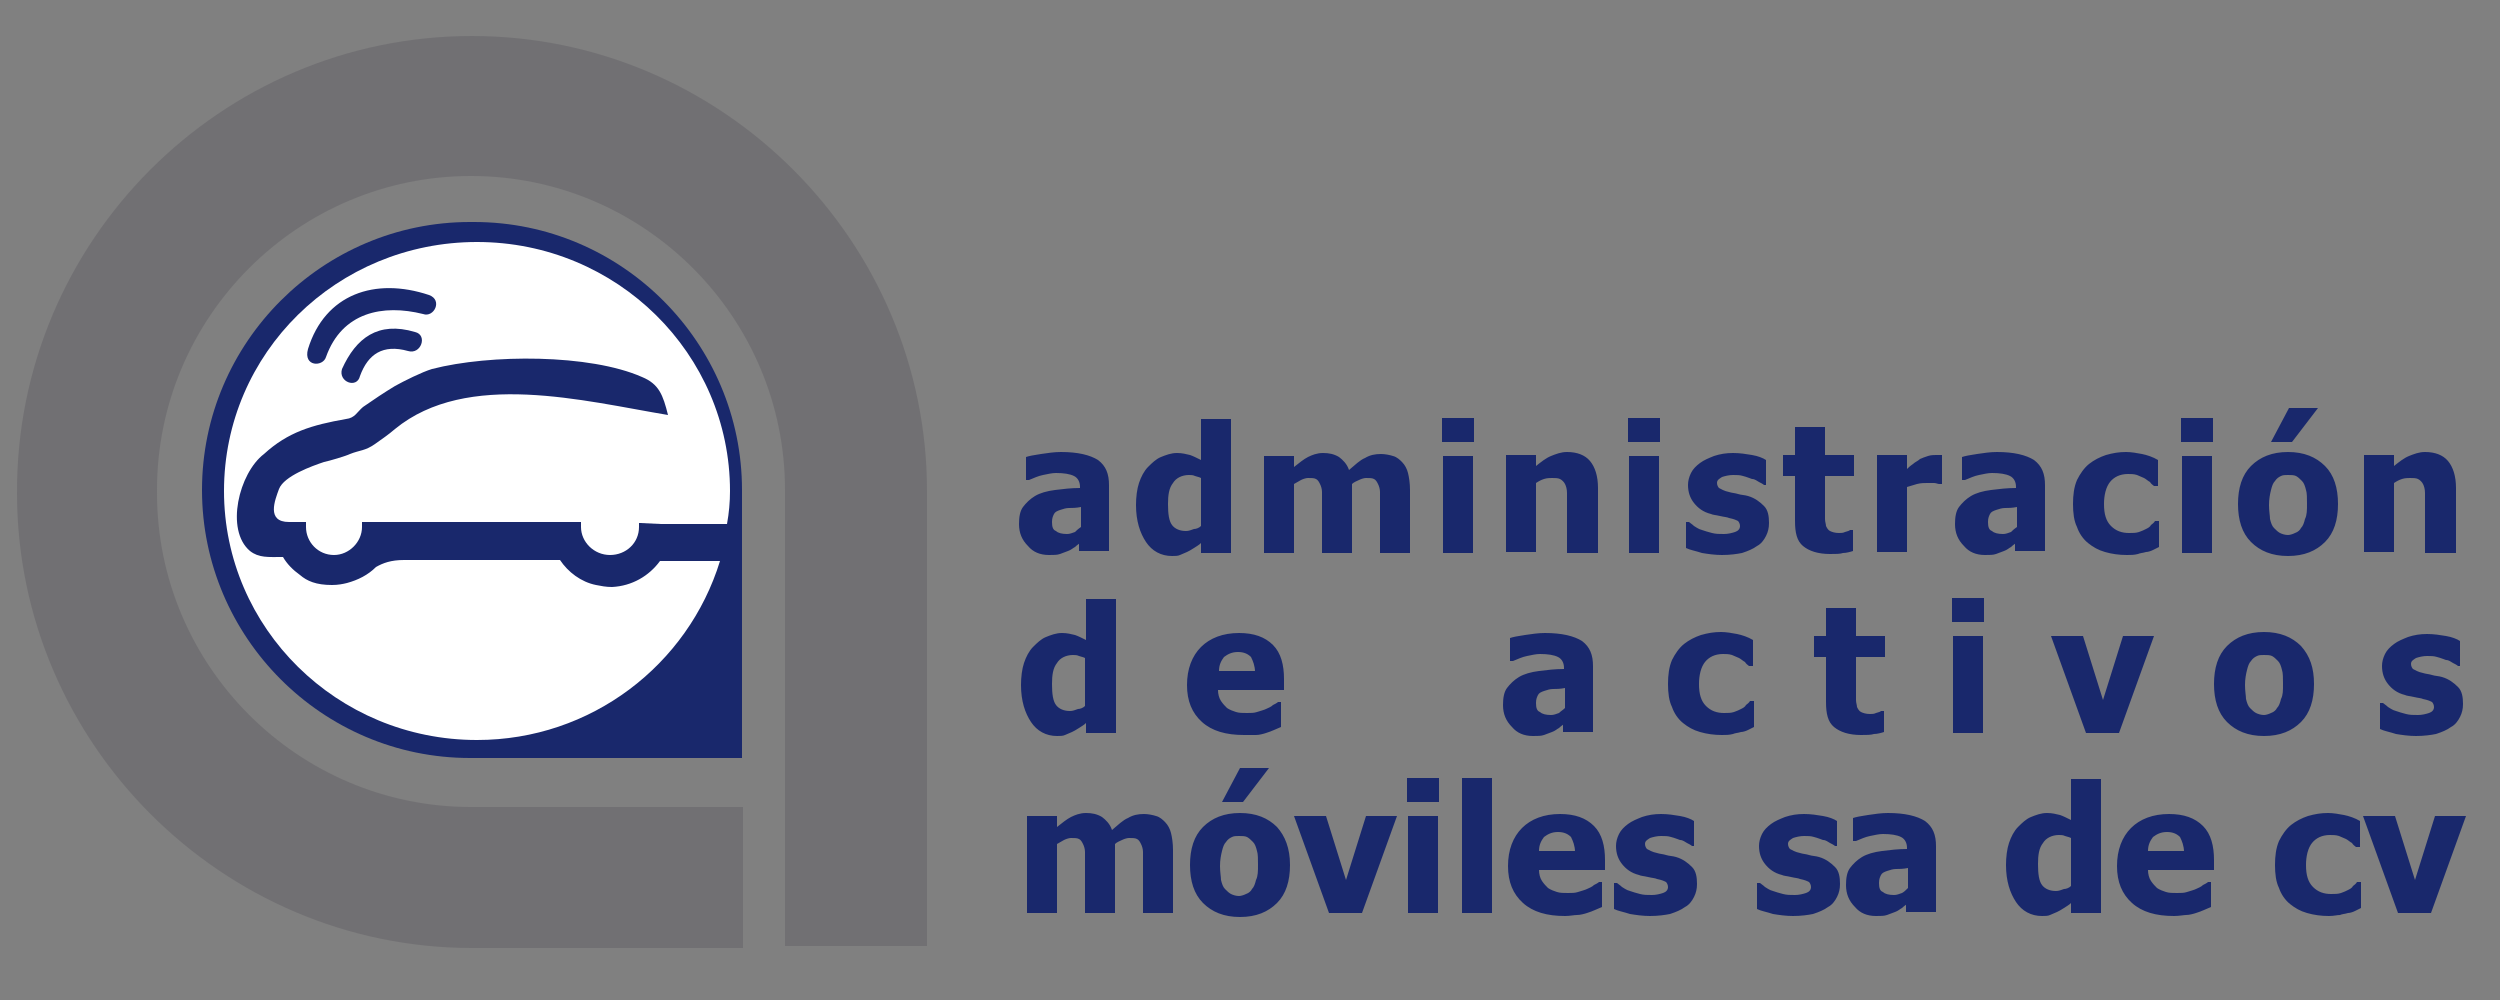
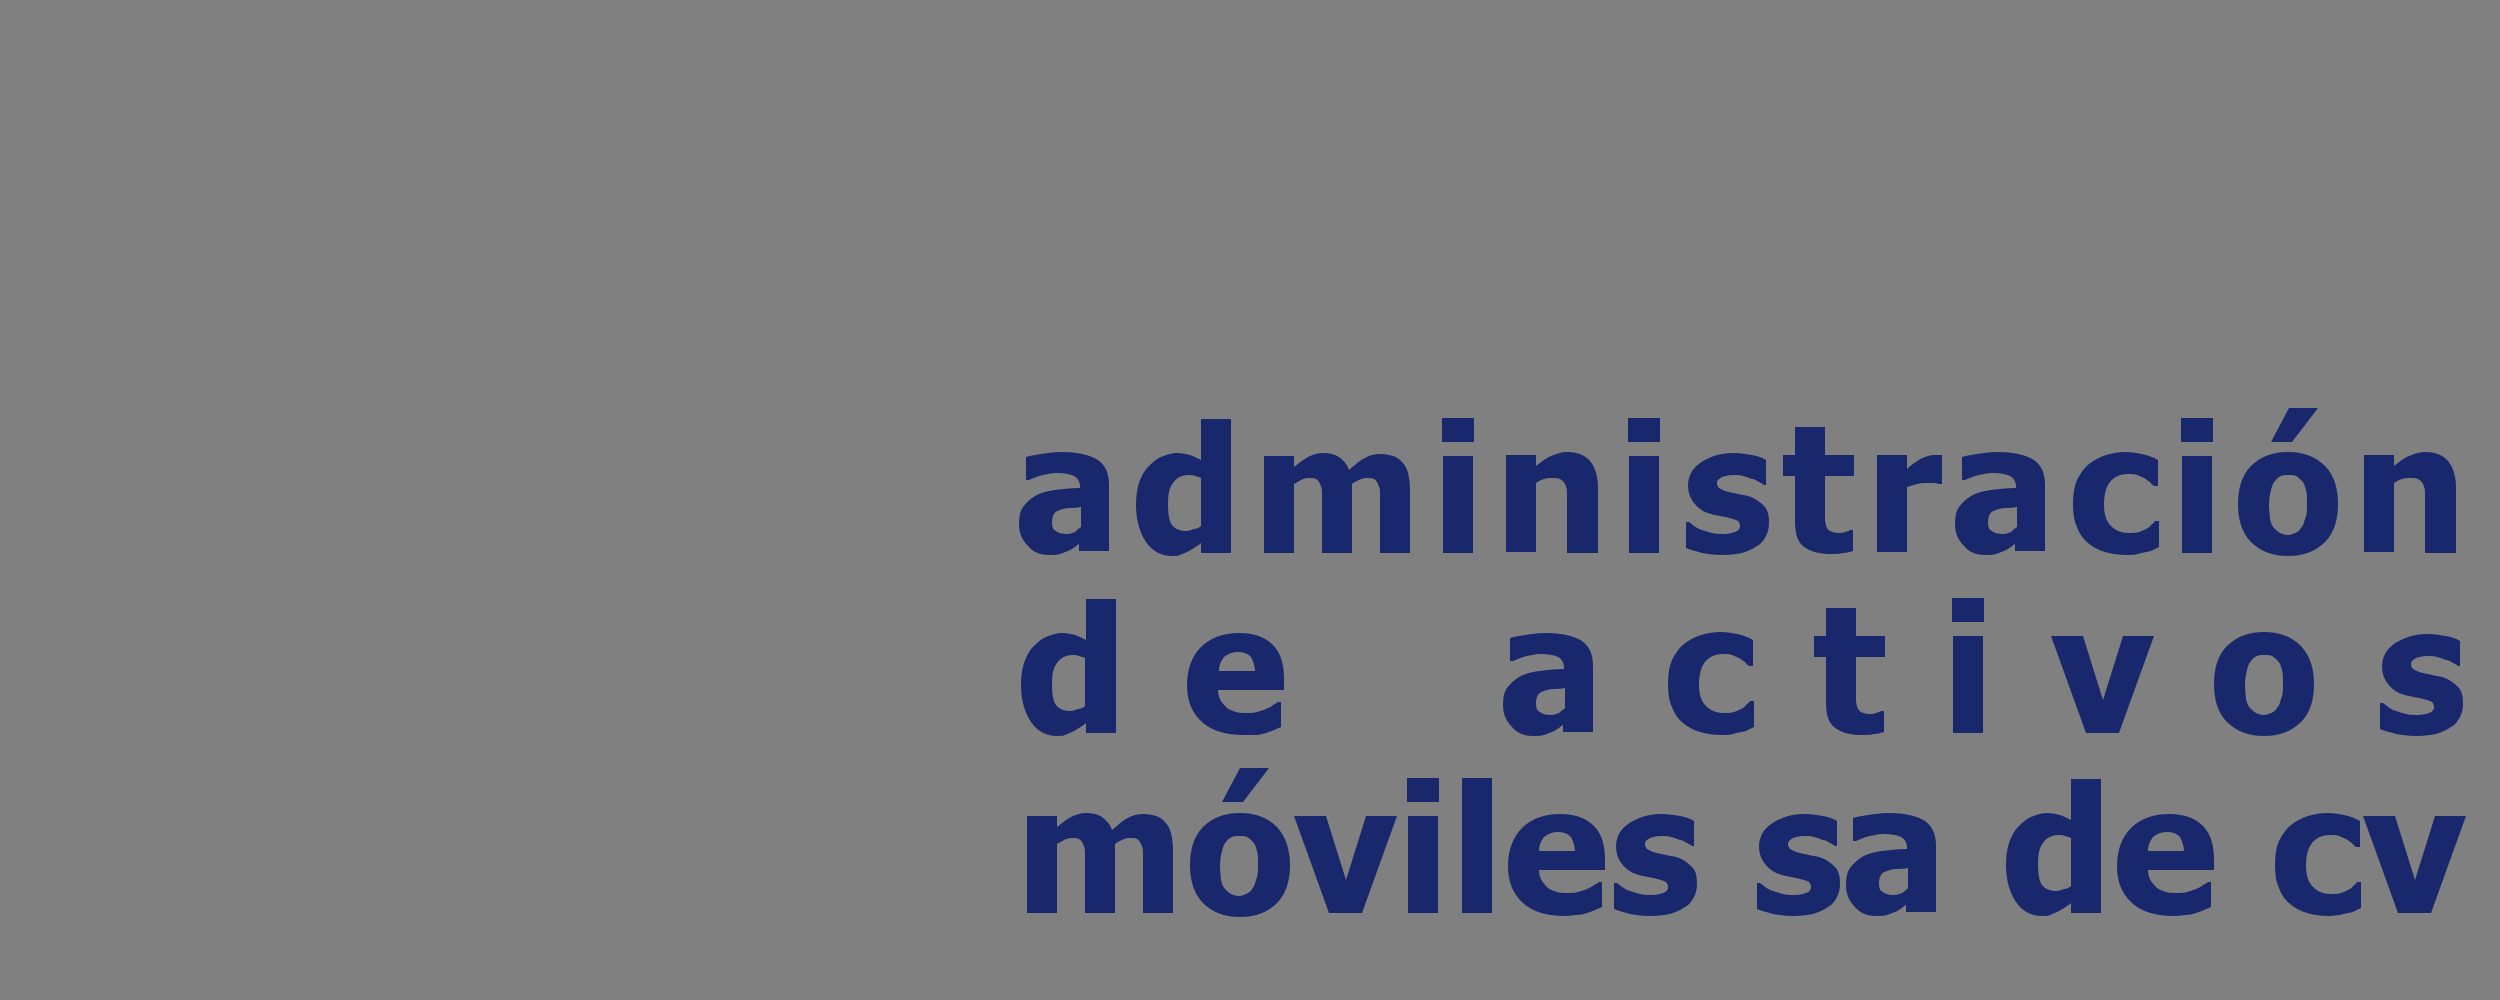
<svg xmlns="http://www.w3.org/2000/svg" version="1.1" id="Capa_1" x="0px" y="0px" viewBox="0 0 250 100" style="enable-background:new 0 0 250 100;" xml:space="preserve">
  <rect x="0" y="0" width="250" height="100" fill="#808080" stroke="none" />
  <style type="text/css">
	.st0{fill-rule:evenodd;clip-rule:evenodd;fill:#717073;}
	.st1{fill-rule:evenodd;clip-rule:evenodd;fill:#19286C;}
	.st2{fill:#19286C;}
	.st3{fill-rule:evenodd;clip-rule:evenodd;fill:#FFFFFF;}
</style>
  <g>
-     <path class="st0" d="M47.2,3.6L47.2,3.6c25,0,45.5,20.5,45.5,45.5v45.5H78.5V80.6v-6.6V49c0-17.3-14.1-31.4-31.4-31.4   S15.7,31.7,15.7,49v0.3c0,17.3,14.1,31.4,31.4,31.4H61v0h13.3v0v14.1H47.2c-25,0-45.5-20.5-45.5-45.5v0C1.6,24.1,22.1,3.6,47.2,3.6   " />
-     <path class="st1" d="M61,75.8h-2.2H47c-14.8,0-26.8-12.1-26.8-26.8v0c0-14.8,12.1-26.8,26.8-26.8h0.4c14.8,0,26.8,12.1,26.8,26.8   v18.9v6.1v1.8H61z" />
    <path class="st2" d="M165,91.6c-0.7,0-1.4-0.1-2-0.2c-0.6-0.2-1.2-0.3-1.6-0.5v-2.6h0.3c0.1,0.1,0.3,0.2,0.5,0.4   c0.2,0.1,0.4,0.3,0.8,0.4c0.3,0.1,0.6,0.2,1,0.3c0.4,0.1,0.7,0.1,1.2,0.1c0.4,0,0.8-0.1,1.1-0.2c0.3-0.1,0.5-0.3,0.5-0.6   c0-0.2-0.1-0.4-0.2-0.5c-0.2-0.1-0.4-0.2-0.9-0.3c-0.2-0.1-0.5-0.1-0.9-0.2c-0.4-0.1-0.7-0.1-0.9-0.2c-0.8-0.2-1.3-0.6-1.7-1.1   c-0.4-0.5-0.6-1.1-0.6-1.8c0-0.4,0.1-0.8,0.3-1.2c0.2-0.4,0.5-0.7,0.9-1c0.4-0.3,0.9-0.5,1.4-0.7c0.6-0.2,1.2-0.3,1.9-0.3   c0.7,0,1.3,0.1,1.9,0.2c0.6,0.1,1.1,0.3,1.4,0.5v2.5h-0.2c-0.1-0.1-0.3-0.2-0.5-0.3c-0.2-0.1-0.4-0.3-0.7-0.3   c-0.3-0.1-0.5-0.2-0.9-0.3c-0.3-0.1-0.6-0.1-1-0.1c-0.4,0-0.8,0.1-1.1,0.2c-0.3,0.2-0.5,0.3-0.5,0.6c0,0.2,0.1,0.4,0.2,0.5   c0.2,0.1,0.5,0.3,1,0.4c0.3,0.1,0.6,0.1,0.9,0.2c0.3,0.1,0.7,0.1,1,0.2c0.7,0.2,1.2,0.6,1.6,1c0.4,0.4,0.5,1,0.5,1.7   c0,0.5-0.1,0.9-0.3,1.3c-0.2,0.4-0.5,0.8-0.9,1c-0.4,0.3-0.9,0.5-1.5,0.7C166.5,91.5,165.8,91.6,165,91.6 M157.5,85.2   c0-0.6-0.2-1.1-0.4-1.5c-0.3-0.3-0.7-0.5-1.3-0.5c-0.6,0-1,0.2-1.4,0.5c-0.3,0.4-0.5,0.8-0.5,1.4H157.5z M156.5,91.6   c-1.8,0-3.2-0.4-4.2-1.3c-1-0.9-1.5-2.1-1.5-3.7c0-1.6,0.5-2.9,1.4-3.8c0.9-0.9,2.2-1.4,3.8-1.4c1.5,0,2.6,0.4,3.4,1.2   c0.8,0.8,1.1,2,1.1,3.4V87h-6.6c0,0.4,0.1,0.8,0.3,1.1c0.2,0.3,0.4,0.5,0.6,0.7c0.3,0.2,0.6,0.3,0.9,0.4c0.3,0.1,0.7,0.1,1.1,0.1   c0.4,0,0.7,0,1-0.1c0.3-0.1,0.7-0.2,0.9-0.3c0.2-0.1,0.5-0.2,0.7-0.4c0.2-0.1,0.4-0.2,0.5-0.3h0.3v2.5c-0.2,0.1-0.5,0.2-0.7,0.3   c-0.2,0.1-0.5,0.2-0.8,0.3c-0.3,0.1-0.7,0.2-1,0.2C157.4,91.5,157,91.6,156.5,91.6z M149.2,91.3h-3V77.8h3V91.3z M143.9,80.2h-3.2   v-2.4h3.2V80.2z M143.8,91.3h-3v-9.7h3V91.3z M139.7,81.6l-3.5,9.7h-3.3l-3.5-9.7h3.2l2,6.4l2-6.4H139.7z M126.9,76.8l-2.6,3.4   h-2.1l1.8-3.4H126.9z M125.8,86.5c0-0.6,0-1.1-0.1-1.4c-0.1-0.4-0.2-0.7-0.4-0.9c-0.2-0.2-0.4-0.4-0.6-0.5   c-0.2-0.1-0.5-0.1-0.8-0.1c-0.3,0-0.5,0-0.7,0.1c-0.2,0.1-0.4,0.2-0.6,0.5c-0.2,0.2-0.3,0.5-0.4,0.9c-0.1,0.4-0.2,0.9-0.2,1.5   c0,0.6,0.1,1.1,0.1,1.4c0.1,0.4,0.2,0.7,0.4,0.9c0.2,0.2,0.4,0.4,0.6,0.5c0.2,0.1,0.5,0.2,0.8,0.2c0.2,0,0.5-0.1,0.7-0.2   c0.3-0.1,0.5-0.3,0.6-0.5c0.2-0.2,0.3-0.5,0.4-0.9C125.8,87.6,125.8,87.1,125.8,86.5z M129,86.5c0,1.6-0.4,2.9-1.3,3.8   c-0.9,0.9-2.1,1.4-3.7,1.4c-1.6,0-2.8-0.5-3.7-1.4c-0.9-0.9-1.3-2.2-1.3-3.8c0-1.6,0.4-2.9,1.3-3.8c0.9-0.9,2.1-1.4,3.7-1.4   c1.6,0,2.8,0.5,3.7,1.4C128.5,83.6,129,84.8,129,86.5z M114.3,91.3v-4.9c0-0.5,0-0.9,0-1.2c0-0.3-0.1-0.6-0.2-0.8   c-0.1-0.2-0.2-0.4-0.4-0.5c-0.2-0.1-0.4-0.1-0.8-0.1c-0.2,0-0.5,0.1-0.7,0.2c-0.2,0.1-0.5,0.2-0.7,0.4v6.9h-3v-4.9   c0-0.5,0-0.9,0-1.2c0-0.3-0.1-0.6-0.2-0.8c-0.1-0.2-0.2-0.4-0.4-0.5c-0.2-0.1-0.4-0.1-0.8-0.1c-0.2,0-0.5,0.1-0.7,0.2   c-0.2,0.1-0.5,0.3-0.7,0.4v6.9h-3v-9.7h3v1.1c0.5-0.4,1-0.8,1.4-1c0.4-0.2,0.9-0.4,1.5-0.4c0.6,0,1.1,0.1,1.6,0.4   c0.4,0.3,0.8,0.7,1,1.3c0.6-0.5,1.1-1,1.6-1.2c0.5-0.3,1-0.4,1.6-0.4c0.4,0,0.9,0.1,1.2,0.2c0.4,0.1,0.7,0.4,0.9,0.6   c0.3,0.3,0.5,0.7,0.6,1.1c0.1,0.4,0.2,1,0.2,1.7v6.3H114.3z M241.6,73.6c-0.7,0-1.4-0.1-2-0.2c-0.6-0.2-1.2-0.3-1.6-0.5v-2.6h0.3   c0.1,0.1,0.3,0.2,0.5,0.4c0.2,0.1,0.4,0.3,0.8,0.4c0.3,0.1,0.6,0.2,1,0.3c0.4,0.1,0.7,0.1,1.2,0.1c0.4,0,0.8-0.1,1.1-0.2   c0.3-0.1,0.5-0.3,0.5-0.6c0-0.2-0.1-0.4-0.2-0.5c-0.2-0.1-0.4-0.2-0.9-0.3c-0.2-0.1-0.5-0.1-0.9-0.2c-0.4-0.1-0.7-0.1-0.9-0.2   c-0.8-0.2-1.3-0.6-1.7-1.1c-0.4-0.5-0.6-1.1-0.6-1.8c0-0.4,0.1-0.8,0.3-1.2c0.2-0.4,0.5-0.7,0.9-1c0.4-0.3,0.9-0.5,1.4-0.7   c0.6-0.2,1.2-0.3,1.9-0.3c0.7,0,1.3,0.1,1.9,0.2c0.6,0.1,1.1,0.3,1.4,0.5v2.5h-0.2c-0.1-0.1-0.3-0.2-0.5-0.3   c-0.2-0.1-0.4-0.3-0.7-0.3c-0.3-0.1-0.5-0.2-0.9-0.3c-0.3-0.1-0.6-0.1-1-0.1c-0.4,0-0.8,0.1-1.1,0.2c-0.3,0.2-0.5,0.3-0.5,0.6   c0,0.2,0.1,0.4,0.2,0.5c0.2,0.1,0.5,0.3,1,0.4c0.3,0.1,0.6,0.1,0.9,0.2c0.3,0.1,0.7,0.1,1,0.2c0.7,0.2,1.2,0.6,1.6,1   c0.4,0.4,0.5,1,0.5,1.7c0,0.5-0.1,0.9-0.3,1.3c-0.2,0.4-0.5,0.8-0.9,1c-0.4,0.3-0.9,0.5-1.5,0.7C243.1,73.5,242.4,73.6,241.6,73.6z    M228.3,68.4c0-0.6,0-1.1-0.1-1.4c-0.1-0.4-0.2-0.7-0.4-0.9c-0.2-0.2-0.4-0.4-0.6-0.5c-0.2-0.1-0.5-0.1-0.8-0.1   c-0.3,0-0.5,0-0.7,0.1c-0.2,0.1-0.4,0.2-0.6,0.5c-0.2,0.2-0.3,0.5-0.4,0.9c-0.1,0.4-0.2,0.9-0.2,1.5c0,0.6,0.1,1.1,0.1,1.4   c0.1,0.4,0.2,0.7,0.4,0.9c0.2,0.2,0.4,0.4,0.6,0.5c0.2,0.1,0.5,0.2,0.8,0.2c0.2,0,0.5-0.1,0.7-0.2c0.3-0.1,0.5-0.3,0.6-0.5   c0.2-0.2,0.3-0.5,0.4-0.9C228.3,69.5,228.3,69.1,228.3,68.4z M231.4,68.4c0,1.6-0.4,2.9-1.3,3.8c-0.9,0.9-2.1,1.4-3.7,1.4   c-1.6,0-2.8-0.5-3.7-1.4c-0.9-0.9-1.3-2.2-1.3-3.8c0-1.6,0.4-2.9,1.3-3.8c0.9-0.9,2.1-1.4,3.7-1.4c1.6,0,2.8,0.5,3.7,1.4   C231,65.6,231.4,66.8,231.4,68.4z M215.4,63.6l-3.5,9.7h-3.3l-3.5-9.7h3.2l2,6.4l2-6.4H215.4z M198.4,62.2h-3.2v-2.4h3.2V62.2z    M198.3,73.3h-3v-9.7h3V73.3z M186.1,73.5c-1.2,0-2.1-0.3-2.7-0.8c-0.6-0.5-0.8-1.3-0.8-2.5v-4.5h-1.2v-2.1h1.2v-2.8h3v2.8h2.9v2.1   h-2.9v3.4c0,0.3,0,0.6,0,0.9c0,0.3,0.1,0.5,0.1,0.7c0.1,0.2,0.2,0.4,0.4,0.5c0.2,0.1,0.5,0.2,0.9,0.2c0.2,0,0.4,0,0.6-0.1   c0.3-0.1,0.4-0.1,0.5-0.2h0.3v2.1c-0.3,0.1-0.7,0.2-1,0.2C187.1,73.5,186.6,73.5,186.1,73.5z M172.2,73.5c-0.8,0-1.5-0.1-2.2-0.3   c-0.7-0.2-1.2-0.5-1.7-0.9c-0.5-0.4-0.9-1-1.1-1.6c-0.3-0.6-0.4-1.4-0.4-2.3c0-0.9,0.1-1.7,0.4-2.4c0.3-0.6,0.7-1.2,1.2-1.6   c0.5-0.4,1.1-0.7,1.7-0.9c0.7-0.2,1.3-0.3,2-0.3c0.5,0,1.1,0.1,1.6,0.2c0.5,0.1,1.1,0.3,1.6,0.6v2.6h-0.4c-0.1-0.1-0.3-0.2-0.4-0.4   c-0.2-0.1-0.4-0.3-0.6-0.4c-0.2-0.1-0.5-0.2-0.7-0.3c-0.3-0.1-0.6-0.1-0.9-0.1c-0.8,0-1.4,0.3-1.8,0.8c-0.4,0.5-0.6,1.3-0.6,2.2   c0,1,0.2,1.7,0.7,2.2c0.5,0.5,1.1,0.7,1.8,0.7c0.4,0,0.7,0,1-0.1c0.3-0.1,0.5-0.2,0.7-0.3c0.2-0.1,0.4-0.2,0.5-0.4   c0.1-0.1,0.3-0.2,0.4-0.4h0.4v2.6c-0.2,0.1-0.4,0.2-0.6,0.3c-0.2,0.1-0.5,0.2-0.7,0.2c-0.3,0.1-0.6,0.1-0.8,0.2   C172.9,73.5,172.6,73.5,172.2,73.5z M156.5,72.3c-0.2,0.2-0.4,0.3-0.6,0.5c-0.2,0.1-0.4,0.3-0.7,0.4c-0.3,0.1-0.5,0.2-0.8,0.3   c-0.3,0.1-0.6,0.1-1.1,0.1c-0.9,0-1.6-0.3-2.1-0.9c-0.6-0.6-0.9-1.3-0.9-2.2c0-0.7,0.1-1.3,0.4-1.7c0.3-0.4,0.7-0.8,1.2-1.1   c0.5-0.3,1.2-0.5,2-0.6c0.8-0.1,1.6-0.2,2.5-0.2v-0.1c0-0.5-0.2-0.9-0.6-1.1c-0.4-0.2-1-0.3-1.8-0.3c-0.4,0-0.8,0.1-1.3,0.2   c-0.5,0.1-0.9,0.3-1.4,0.5h-0.3v-2.3c0.3-0.1,0.8-0.2,1.5-0.3c0.7-0.1,1.3-0.2,2-0.2c1.7,0,2.9,0.3,3.7,0.8   c0.8,0.6,1.1,1.4,1.1,2.5v6.6h-3V72.3z M156.5,70.8v-2c-0.5,0.1-0.9,0.1-1.2,0.1c-0.3,0-0.6,0.1-0.9,0.2c-0.3,0.1-0.5,0.2-0.6,0.4   c-0.1,0.2-0.2,0.4-0.2,0.8c0,0.5,0.1,0.8,0.4,0.9c0.2,0.2,0.6,0.3,1.1,0.3c0.3,0,0.5-0.1,0.8-0.2C156.1,71.1,156.3,71,156.5,70.8z    M125.5,67.2c0-0.6-0.2-1.1-0.4-1.5c-0.3-0.3-0.7-0.5-1.3-0.5c-0.6,0-1,0.2-1.4,0.5c-0.3,0.4-0.5,0.8-0.5,1.4H125.5z M124.4,73.5   c-1.8,0-3.2-0.4-4.2-1.3c-1-0.9-1.5-2.1-1.5-3.7c0-1.6,0.5-2.9,1.4-3.8c0.9-0.9,2.2-1.4,3.8-1.4c1.5,0,2.6,0.4,3.4,1.2   c0.8,0.8,1.1,2,1.1,3.4V69h-6.6c0,0.4,0.1,0.8,0.3,1.1c0.2,0.3,0.4,0.5,0.6,0.7c0.3,0.2,0.6,0.3,0.9,0.4c0.3,0.1,0.7,0.1,1.1,0.1   c0.4,0,0.7,0,1-0.1c0.3-0.1,0.7-0.2,0.9-0.3c0.2-0.1,0.5-0.2,0.7-0.4c0.2-0.1,0.4-0.2,0.5-0.3h0.3v2.5c-0.2,0.1-0.5,0.2-0.7,0.3   c-0.2,0.1-0.5,0.2-0.8,0.3c-0.3,0.1-0.7,0.2-1,0.2C125.4,73.5,124.9,73.5,124.4,73.5z M108.5,70.6v-4.8c-0.2-0.1-0.3-0.1-0.6-0.2   c-0.2-0.1-0.4-0.1-0.6-0.1c-0.7,0-1.3,0.3-1.6,0.8c-0.4,0.5-0.5,1.2-0.5,2.1c0,1,0.1,1.7,0.4,2.1c0.3,0.4,0.8,0.6,1.4,0.6   c0.3,0,0.5-0.1,0.8-0.2C108,70.9,108.3,70.8,108.5,70.6z M111.6,73.3h-3v-1c-0.2,0.2-0.4,0.3-0.7,0.5c-0.3,0.2-0.5,0.3-0.7,0.4   c-0.2,0.1-0.5,0.2-0.7,0.3c-0.2,0.1-0.5,0.1-0.8,0.1c-1.1,0-2-0.5-2.6-1.4c-0.6-0.9-1-2.1-1-3.7c0-0.8,0.1-1.6,0.3-2.2   c0.2-0.6,0.5-1.2,0.9-1.6c0.4-0.4,0.8-0.8,1.3-1c0.5-0.2,1-0.4,1.6-0.4c0.5,0,0.9,0.1,1.3,0.2c0.3,0.1,0.7,0.3,1.1,0.5v-4.1h3V73.3   z M245.5,55.3h-3v-4.8c0-0.4,0-0.8,0-1.2c0-0.4-0.1-0.7-0.2-0.9c-0.1-0.2-0.3-0.4-0.5-0.5c-0.2-0.1-0.5-0.1-0.8-0.1   c-0.2,0-0.5,0-0.8,0.1c-0.3,0.1-0.5,0.2-0.8,0.4v6.9h-3v-9.7h3v1.1c0.5-0.4,1-0.8,1.5-1c0.5-0.2,1-0.4,1.6-0.4c1,0,1.8,0.3,2.3,0.9   c0.5,0.6,0.8,1.5,0.8,2.7V55.3z M231.8,40.8l-2.6,3.4h-2.1l1.8-3.4H231.8z M230.7,50.4c0-0.6,0-1.1-0.1-1.4   c-0.1-0.4-0.2-0.7-0.4-0.9c-0.2-0.2-0.4-0.4-0.6-0.5c-0.2-0.1-0.5-0.1-0.8-0.1c-0.3,0-0.5,0-0.7,0.1c-0.2,0.1-0.4,0.2-0.6,0.5   c-0.2,0.2-0.3,0.5-0.4,0.9c-0.1,0.4-0.2,0.9-0.2,1.5c0,0.6,0.1,1.1,0.1,1.4c0.1,0.4,0.2,0.7,0.4,0.9c0.2,0.2,0.4,0.4,0.6,0.5   c0.2,0.1,0.5,0.2,0.8,0.2c0.2,0,0.5-0.1,0.7-0.2c0.3-0.1,0.5-0.3,0.6-0.5c0.2-0.2,0.3-0.5,0.4-0.9C230.7,51.5,230.7,51,230.7,50.4z    M233.8,50.4c0,1.6-0.4,2.9-1.3,3.8c-0.9,0.9-2.1,1.4-3.7,1.4c-1.6,0-2.8-0.5-3.7-1.4c-0.9-0.9-1.3-2.2-1.3-3.8   c0-1.6,0.4-2.9,1.3-3.8c0.9-0.9,2.1-1.4,3.7-1.4c1.6,0,2.8,0.5,3.7,1.4C233.4,47.5,233.8,48.8,233.8,50.4z M221.3,44.2h-3.2v-2.4   h3.2V44.2z M221.2,55.3h-3v-9.7h3V55.3z M212.7,55.5c-0.8,0-1.5-0.1-2.2-0.3c-0.7-0.2-1.2-0.5-1.7-0.9c-0.5-0.4-0.9-1-1.1-1.6   c-0.3-0.6-0.4-1.4-0.4-2.3c0-0.9,0.1-1.7,0.4-2.4c0.3-0.6,0.7-1.2,1.2-1.6c0.5-0.4,1.1-0.7,1.7-0.9c0.7-0.2,1.3-0.3,2-0.3   c0.5,0,1.1,0.1,1.6,0.2c0.5,0.1,1.1,0.3,1.6,0.6v2.6h-0.4c-0.1-0.1-0.3-0.2-0.4-0.4c-0.2-0.1-0.4-0.3-0.6-0.4   c-0.2-0.1-0.5-0.2-0.7-0.3c-0.3-0.1-0.6-0.1-0.9-0.1c-0.8,0-1.4,0.3-1.8,0.8c-0.4,0.5-0.6,1.3-0.6,2.2c0,1,0.2,1.7,0.7,2.2   c0.5,0.5,1.1,0.7,1.8,0.7c0.4,0,0.7,0,1-0.1c0.3-0.1,0.5-0.2,0.7-0.3c0.2-0.1,0.4-0.2,0.5-0.4c0.1-0.1,0.3-0.2,0.4-0.4h0.4v2.6   c-0.2,0.1-0.4,0.2-0.6,0.3c-0.2,0.1-0.5,0.2-0.7,0.2c-0.3,0.1-0.6,0.1-0.8,0.2C213.4,55.5,213.1,55.5,212.7,55.5z M201.7,54.2   c-0.2,0.2-0.4,0.3-0.6,0.5c-0.2,0.1-0.4,0.3-0.7,0.4c-0.3,0.1-0.5,0.2-0.8,0.3c-0.3,0.1-0.6,0.1-1.1,0.1c-0.9,0-1.6-0.3-2.1-0.9   c-0.6-0.6-0.9-1.3-0.9-2.2c0-0.7,0.1-1.3,0.4-1.7c0.3-0.4,0.7-0.8,1.2-1.1c0.5-0.3,1.2-0.5,2-0.6c0.8-0.1,1.6-0.2,2.5-0.2v-0.1   c0-0.5-0.2-0.9-0.6-1.1c-0.4-0.2-1-0.3-1.8-0.3c-0.4,0-0.8,0.1-1.3,0.2c-0.5,0.1-0.9,0.3-1.4,0.5h-0.3v-2.3   c0.3-0.1,0.8-0.2,1.5-0.3c0.7-0.1,1.3-0.2,2-0.2c1.7,0,2.9,0.3,3.7,0.8c0.8,0.6,1.1,1.4,1.1,2.5v6.6h-3V54.2z M201.7,52.7v-2   c-0.5,0.1-0.9,0.1-1.2,0.1c-0.3,0-0.6,0.1-0.9,0.2c-0.3,0.1-0.5,0.2-0.6,0.4c-0.1,0.2-0.2,0.4-0.2,0.8c0,0.5,0.1,0.8,0.4,0.9   c0.2,0.2,0.6,0.3,1.1,0.3c0.3,0,0.5-0.1,0.8-0.2C201.2,53.1,201.4,52.9,201.7,52.7z M194.2,48.4h-0.3c-0.1,0-0.3-0.1-0.5-0.1   c-0.2,0-0.5,0-0.7,0c-0.3,0-0.6,0-1,0.1c-0.3,0.1-0.7,0.2-1,0.3v6.5h-3v-9.7h3v1.4c0.1-0.1,0.3-0.3,0.6-0.5   c0.2-0.2,0.5-0.3,0.7-0.5c0.2-0.1,0.5-0.2,0.8-0.3c0.3-0.1,0.6-0.1,0.8-0.1c0.1,0,0.2,0,0.3,0c0.1,0,0.2,0,0.3,0V48.4z M183,55.4   c-1.2,0-2.1-0.3-2.7-0.8c-0.6-0.5-0.8-1.3-0.8-2.5v-4.5h-1.2v-2.1h1.2v-2.8h3v2.8h2.9v2.1h-2.9v3.4c0,0.3,0,0.6,0,0.9   c0,0.3,0.1,0.5,0.1,0.7c0.1,0.2,0.2,0.4,0.4,0.5c0.2,0.1,0.5,0.2,0.9,0.2c0.2,0,0.4,0,0.6-0.1c0.3-0.1,0.4-0.1,0.5-0.2h0.3v2.1   c-0.3,0.1-0.7,0.2-1,0.2C184,55.4,183.6,55.4,183,55.4z M172.2,55.5c-0.7,0-1.4-0.1-2-0.2c-0.6-0.2-1.2-0.3-1.6-0.5v-2.6h0.3   c0.1,0.1,0.3,0.2,0.5,0.4c0.2,0.1,0.4,0.3,0.8,0.4c0.3,0.1,0.6,0.2,1,0.3c0.4,0.1,0.7,0.1,1.2,0.1c0.4,0,0.8-0.1,1.1-0.2   c0.3-0.1,0.5-0.3,0.5-0.6c0-0.2-0.1-0.4-0.2-0.5c-0.2-0.1-0.4-0.2-0.9-0.3c-0.2-0.1-0.5-0.1-0.9-0.2c-0.4-0.1-0.7-0.1-0.9-0.2   c-0.8-0.2-1.3-0.6-1.7-1.1c-0.4-0.5-0.6-1.1-0.6-1.8c0-0.4,0.1-0.8,0.3-1.2c0.2-0.4,0.5-0.7,0.9-1c0.4-0.3,0.9-0.5,1.4-0.7   c0.6-0.2,1.2-0.3,1.9-0.3c0.7,0,1.3,0.1,1.9,0.2c0.6,0.1,1.1,0.3,1.4,0.5v2.5h-0.2c-0.1-0.1-0.3-0.2-0.5-0.3   c-0.2-0.1-0.4-0.3-0.7-0.3c-0.3-0.1-0.5-0.2-0.9-0.3c-0.3-0.1-0.6-0.1-1-0.1c-0.4,0-0.8,0.1-1.1,0.2c-0.3,0.2-0.5,0.3-0.5,0.6   c0,0.2,0.1,0.4,0.2,0.5c0.2,0.1,0.5,0.3,1,0.4c0.3,0.1,0.6,0.1,0.9,0.2c0.3,0.1,0.7,0.1,1,0.2c0.7,0.2,1.2,0.6,1.6,1   c0.4,0.4,0.5,1,0.5,1.7c0,0.5-0.1,0.9-0.3,1.3c-0.2,0.4-0.5,0.8-0.9,1c-0.4,0.3-0.9,0.5-1.5,0.7C173.7,55.4,173,55.5,172.2,55.5z    M166,44.2h-3.2v-2.4h3.2V44.2z M165.9,55.3h-3v-9.7h3V55.3z M159.7,55.3h-3v-4.8c0-0.4,0-0.8,0-1.2c0-0.4-0.1-0.7-0.2-0.9   c-0.1-0.2-0.3-0.4-0.5-0.5c-0.2-0.1-0.5-0.1-0.8-0.1c-0.2,0-0.5,0-0.8,0.1c-0.3,0.1-0.5,0.2-0.8,0.4v6.9h-3v-9.7h3v1.1   c0.5-0.4,1-0.8,1.5-1c0.5-0.2,1-0.4,1.6-0.4c1,0,1.8,0.3,2.3,0.9c0.5,0.6,0.8,1.5,0.8,2.7V55.3z M147.4,44.2h-3.2v-2.4h3.2V44.2z    M147.3,55.3h-3v-9.7h3V55.3z M138,55.3v-4.9c0-0.5,0-0.9,0-1.2c0-0.3-0.1-0.6-0.2-0.8c-0.1-0.2-0.2-0.4-0.4-0.5   c-0.2-0.1-0.4-0.1-0.8-0.1c-0.2,0-0.5,0.1-0.7,0.2c-0.2,0.1-0.5,0.2-0.7,0.4v6.9h-3v-4.9c0-0.5,0-0.9,0-1.2c0-0.3-0.1-0.6-0.2-0.8   c-0.1-0.2-0.2-0.4-0.4-0.5c-0.2-0.1-0.4-0.1-0.8-0.1c-0.2,0-0.5,0.1-0.7,0.2c-0.2,0.1-0.5,0.3-0.7,0.4v6.9h-3v-9.7h3v1.1   c0.5-0.4,1-0.8,1.4-1c0.4-0.2,0.9-0.4,1.5-0.4c0.6,0,1.1,0.1,1.6,0.4c0.4,0.3,0.8,0.7,1,1.3c0.6-0.5,1.1-1,1.6-1.2   c0.5-0.3,1-0.4,1.6-0.4c0.4,0,0.9,0.1,1.2,0.2c0.4,0.1,0.7,0.4,0.9,0.6c0.3,0.3,0.5,0.7,0.6,1.1c0.1,0.4,0.2,1,0.2,1.7v6.3H138z    M120.1,52.6v-4.8c-0.2-0.1-0.3-0.1-0.6-0.2c-0.2-0.1-0.4-0.1-0.6-0.1c-0.7,0-1.3,0.3-1.6,0.8c-0.4,0.5-0.5,1.2-0.5,2.1   c0,1,0.1,1.7,0.4,2.1c0.3,0.4,0.8,0.6,1.4,0.6c0.3,0,0.5-0.1,0.8-0.2C119.6,52.9,119.9,52.8,120.1,52.6z M123.1,55.3h-3v-1   c-0.2,0.2-0.4,0.3-0.7,0.5c-0.3,0.2-0.5,0.3-0.7,0.4c-0.2,0.1-0.5,0.2-0.7,0.3c-0.2,0.1-0.5,0.1-0.8,0.1c-1.1,0-2-0.5-2.6-1.4   c-0.6-0.9-1-2.1-1-3.7c0-0.8,0.1-1.6,0.3-2.2c0.2-0.6,0.5-1.2,0.9-1.6c0.4-0.4,0.8-0.8,1.3-1c0.5-0.2,1-0.4,1.6-0.4   c0.5,0,0.9,0.1,1.3,0.2c0.3,0.1,0.7,0.3,1.1,0.5v-4.1h3V55.3z M108.1,54.2c-0.2,0.2-0.4,0.3-0.6,0.5c-0.2,0.1-0.4,0.3-0.7,0.4   c-0.3,0.1-0.5,0.2-0.8,0.3c-0.3,0.1-0.6,0.1-1.1,0.1c-0.9,0-1.6-0.3-2.1-0.9c-0.6-0.6-0.9-1.3-0.9-2.2c0-0.7,0.1-1.3,0.4-1.7   c0.3-0.4,0.7-0.8,1.2-1.1c0.5-0.3,1.2-0.5,2-0.6c0.8-0.1,1.6-0.2,2.5-0.2v-0.1c0-0.5-0.2-0.9-0.6-1.1c-0.4-0.2-1-0.3-1.8-0.3   c-0.4,0-0.8,0.1-1.3,0.2c-0.5,0.1-0.9,0.3-1.4,0.5h-0.3v-2.3c0.3-0.1,0.8-0.2,1.5-0.3c0.7-0.1,1.3-0.2,2-0.2c1.7,0,2.9,0.3,3.7,0.8   c0.8,0.6,1.1,1.4,1.1,2.5v6.6h-3V54.2z M108.1,52.7v-2c-0.5,0.1-0.9,0.1-1.2,0.1c-0.3,0-0.6,0.1-0.9,0.2c-0.3,0.1-0.5,0.2-0.6,0.4   c-0.1,0.2-0.2,0.4-0.2,0.8c0,0.5,0.1,0.8,0.4,0.9c0.2,0.2,0.6,0.3,1.1,0.3c0.3,0,0.5-0.1,0.8-0.2C107.6,53.1,107.8,52.9,108.1,52.7   z" />
    <path class="st2" d="M246.6,81.6l-3.5,9.7h-3.3l-3.5-9.7h3.2l2,6.4l2-6.4H246.6z M232.9,91.6c-0.8,0-1.5-0.1-2.2-0.3   c-0.7-0.2-1.2-0.5-1.7-0.9c-0.5-0.4-0.9-1-1.1-1.6c-0.3-0.6-0.4-1.4-0.4-2.3c0-0.9,0.1-1.7,0.4-2.4c0.3-0.6,0.7-1.2,1.2-1.6   c0.5-0.4,1.1-0.7,1.7-0.9c0.7-0.2,1.3-0.3,2-0.3c0.5,0,1.1,0.1,1.6,0.2c0.5,0.1,1.1,0.3,1.6,0.6v2.6h-0.4c-0.1-0.1-0.3-0.2-0.4-0.4   c-0.2-0.1-0.4-0.3-0.6-0.4c-0.2-0.1-0.5-0.2-0.7-0.3c-0.3-0.1-0.6-0.1-0.9-0.1c-0.8,0-1.4,0.3-1.8,0.8c-0.4,0.5-0.6,1.3-0.6,2.2   c0,1,0.2,1.7,0.7,2.2c0.5,0.5,1.1,0.7,1.8,0.7c0.4,0,0.7,0,1-0.1c0.3-0.1,0.5-0.2,0.7-0.3c0.2-0.1,0.4-0.2,0.5-0.4   c0.1-0.1,0.3-0.2,0.4-0.4h0.4v2.6c-0.2,0.1-0.4,0.2-0.6,0.3c-0.2,0.1-0.5,0.2-0.7,0.2c-0.3,0.1-0.6,0.1-0.8,0.2   C233.7,91.5,233.4,91.6,232.9,91.6z M218.4,85.2c0-0.6-0.2-1.1-0.4-1.5c-0.3-0.3-0.7-0.5-1.3-0.5c-0.6,0-1,0.2-1.4,0.5   c-0.3,0.4-0.5,0.8-0.5,1.4H218.4z M217.4,91.6c-1.8,0-3.2-0.4-4.2-1.3c-1-0.9-1.5-2.1-1.5-3.7c0-1.6,0.5-2.9,1.4-3.8   c0.9-0.9,2.2-1.4,3.8-1.4c1.5,0,2.6,0.4,3.4,1.2c0.8,0.8,1.1,2,1.1,3.4V87h-6.6c0,0.4,0.1,0.8,0.3,1.1c0.2,0.3,0.4,0.5,0.6,0.7   c0.3,0.2,0.6,0.3,0.9,0.4c0.3,0.1,0.7,0.1,1.1,0.1c0.4,0,0.7,0,1-0.1c0.3-0.1,0.7-0.2,0.9-0.3c0.2-0.1,0.5-0.2,0.7-0.4   c0.2-0.1,0.4-0.2,0.5-0.3h0.3v2.5c-0.2,0.1-0.5,0.2-0.7,0.3c-0.2,0.1-0.5,0.2-0.8,0.3c-0.3,0.1-0.7,0.2-1,0.2   C218.4,91.5,217.9,91.6,217.4,91.6z M207.1,88.6v-4.8c-0.2-0.1-0.3-0.1-0.6-0.2c-0.2-0.1-0.4-0.1-0.6-0.1c-0.7,0-1.3,0.3-1.6,0.8   c-0.4,0.5-0.5,1.2-0.5,2.1c0,1,0.1,1.7,0.4,2.1c0.3,0.4,0.8,0.6,1.4,0.6c0.3,0,0.5-0.1,0.8-0.2C206.6,88.9,206.9,88.8,207.1,88.6z    M210.1,91.3h-3v-1c-0.2,0.2-0.4,0.3-0.7,0.5c-0.3,0.2-0.5,0.3-0.7,0.4c-0.2,0.1-0.5,0.2-0.7,0.3c-0.2,0.1-0.5,0.1-0.8,0.1   c-1.1,0-2-0.5-2.6-1.4c-0.6-0.9-1-2.1-1-3.7c0-0.8,0.1-1.6,0.3-2.2c0.2-0.6,0.5-1.2,0.9-1.6c0.4-0.4,0.8-0.8,1.3-1   c0.5-0.2,1-0.4,1.6-0.4c0.5,0,0.9,0.1,1.3,0.2c0.3,0.1,0.7,0.3,1.1,0.5v-4.1h3V91.3z M190.8,90.3c-0.2,0.2-0.4,0.3-0.6,0.5   c-0.2,0.1-0.4,0.3-0.7,0.4c-0.3,0.1-0.5,0.2-0.8,0.3c-0.3,0.1-0.6,0.1-1.1,0.1c-0.9,0-1.6-0.3-2.1-0.9c-0.6-0.6-0.9-1.3-0.9-2.2   c0-0.7,0.1-1.3,0.4-1.7c0.3-0.4,0.7-0.8,1.2-1.1c0.5-0.3,1.2-0.5,2-0.6c0.8-0.1,1.6-0.2,2.5-0.2v-0.1c0-0.5-0.2-0.9-0.6-1.1   c-0.4-0.2-1-0.3-1.8-0.3c-0.4,0-0.8,0.1-1.3,0.2c-0.5,0.1-0.9,0.3-1.4,0.5h-0.3v-2.3c0.3-0.1,0.8-0.2,1.5-0.3   c0.7-0.1,1.3-0.2,2-0.2c1.7,0,2.9,0.3,3.7,0.8c0.8,0.6,1.1,1.4,1.1,2.5v6.6h-3V90.3z M190.8,88.8v-2c-0.5,0.1-0.9,0.1-1.2,0.1   c-0.3,0-0.6,0.1-0.9,0.2c-0.3,0.1-0.5,0.2-0.6,0.4c-0.1,0.2-0.2,0.4-0.2,0.8c0,0.5,0.1,0.8,0.4,0.9c0.2,0.2,0.6,0.3,1.1,0.3   c0.3,0,0.5-0.1,0.8-0.2C190.4,89.2,190.6,89,190.8,88.8z M179.3,91.6c-0.7,0-1.4-0.1-2-0.2c-0.6-0.2-1.2-0.3-1.6-0.5v-2.6h0.3   c0.1,0.1,0.3,0.2,0.5,0.4c0.2,0.1,0.4,0.3,0.8,0.4c0.3,0.1,0.6,0.2,1,0.3c0.4,0.1,0.7,0.1,1.2,0.1c0.4,0,0.8-0.1,1.1-0.2   c0.3-0.1,0.5-0.3,0.5-0.6c0-0.2-0.1-0.4-0.2-0.5c-0.2-0.1-0.4-0.2-0.9-0.3c-0.2-0.1-0.5-0.1-0.9-0.2c-0.4-0.1-0.7-0.1-0.9-0.2   c-0.8-0.2-1.3-0.6-1.7-1.1c-0.4-0.5-0.6-1.1-0.6-1.8c0-0.4,0.1-0.8,0.3-1.2c0.2-0.4,0.5-0.7,0.9-1c0.4-0.3,0.9-0.5,1.4-0.7   c0.6-0.2,1.2-0.3,1.9-0.3c0.7,0,1.3,0.1,1.9,0.2c0.6,0.1,1.1,0.3,1.4,0.5v2.5h-0.2c-0.1-0.1-0.3-0.2-0.5-0.3   c-0.2-0.1-0.4-0.3-0.7-0.3c-0.3-0.1-0.5-0.2-0.9-0.3c-0.3-0.1-0.6-0.1-1-0.1c-0.4,0-0.8,0.1-1.1,0.2c-0.3,0.2-0.5,0.3-0.5,0.6   c0,0.2,0.1,0.4,0.2,0.5c0.2,0.1,0.5,0.3,1,0.4c0.3,0.1,0.6,0.1,0.9,0.2c0.3,0.1,0.7,0.1,1,0.2c0.7,0.2,1.2,0.6,1.6,1   c0.4,0.4,0.5,1,0.5,1.7c0,0.5-0.1,0.9-0.3,1.3c-0.2,0.4-0.5,0.8-0.9,1c-0.4,0.3-0.9,0.5-1.5,0.7C180.8,91.5,180.1,91.6,179.3,91.6z   " />
-     <path class="st3" d="M72.7,52.4l-6.6,0L64,52.3l-0.1,0c0,0.1,0,0.3,0,0.4c0,1.6-1.3,2.8-2.9,2.8c-1.6,0-2.9-1.3-2.9-2.8   c0-0.2,0-0.3,0-0.5H36.2c0,0.2,0,0.3,0,0.5c0,1.5-1.3,2.8-2.8,2.8c-1.6,0-2.8-1.3-2.8-2.8c0-0.2,0-0.3,0-0.5l-1.7,0   c-2.3,0-1.4-2.2-1-3.3c0.5-1.3,3.3-2.3,4.5-2.7c0.5-0.1,2.2-0.6,2.6-0.8c1-0.4,1.5-0.3,2.5-1c0.7-0.5,1.3-0.9,2-1.5   c7.2-5.9,18.9-2.8,27.3-1.4c-0.5-2-0.9-3.1-2.6-3.8c-5.2-2.3-15.2-2.3-21-0.8c-1,0.3-2.8,1.2-3.7,1.7c-1,0.6-2.2,1.4-3.2,2.1   c-0.6,0.5-0.8,1.1-1.7,1.2c-3.4,0.6-5.8,1.3-8.2,3.5c-2.5,1.9-3.9,7.6-1.4,9.7c0.9,0.7,1.8,0.6,3.3,0.6c0.4,0.7,1,1.3,1.7,1.8   c0.7,0.6,1.6,1,3.2,1c0.6,0,1.1-0.1,1.5-0.2c1.1-0.3,2.1-0.8,2.9-1.6c0.7-0.4,1.5-0.7,2.8-0.7h14.3c0.6,0,1,0,1.3,0   c0.8,1.2,2.1,2.2,3.6,2.5c0.5,0.1,1,0.2,1.6,0.2c2-0.1,3.7-1.1,4.8-2.6l6,0C68.8,66.5,59.1,74,47.7,74c-14,0-25.3-11.2-25.3-24.9   c0-13.8,11.3-24.9,25.3-24.9c14,0,25.3,11.2,25.3,24.9C73,50.2,72.9,51.3,72.7,52.4" />
-     <path class="st1" d="M40.8,35.1c-2.5-0.7-4,0.3-4.8,2.5c-0.3,1.3-2.2,0.6-1.8-0.7c1.4-3.1,3.6-4.8,7.3-3.7   C42.8,33.5,42.1,35.5,40.8,35.1" />
-     <path class="st1" d="M42.3,31.4c-4-1-8.1-0.2-9.7,4.3c-0.3,1-2.3,1-1.8-0.8c1.7-5.5,6.7-7.2,12.1-5.4C44.3,30,43.4,31.8,42.3,31.4" />
  </g>
</svg>